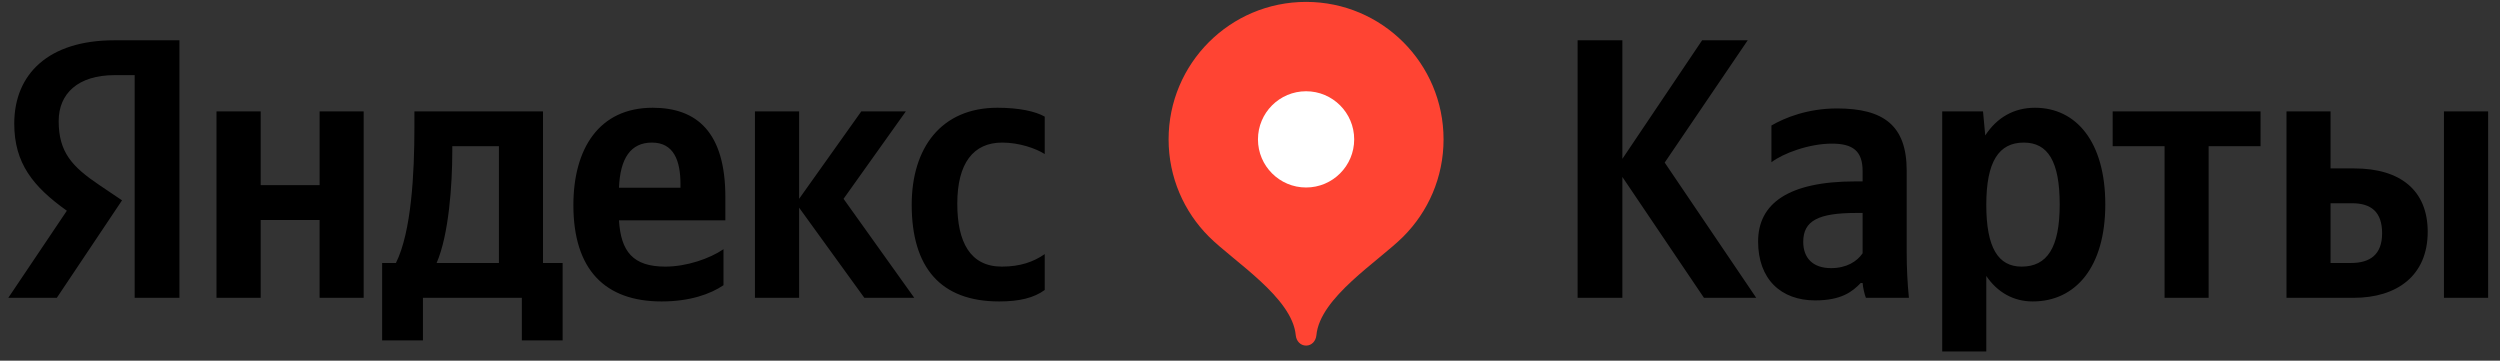
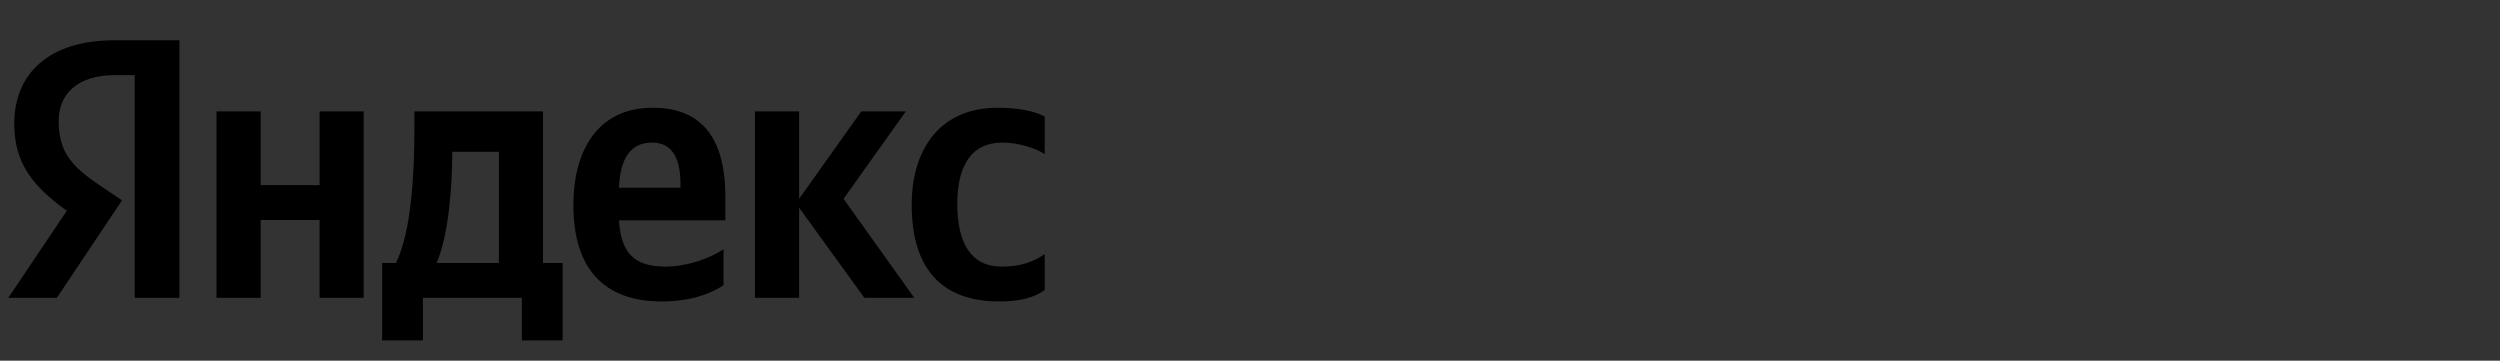
<svg xmlns="http://www.w3.org/2000/svg" xmlns:ns1="http://sodipodi.sourceforge.net/DTD/sodipodi-0.dtd" xmlns:ns2="http://www.inkscape.org/namespaces/inkscape" version="1.1" id="svg1" width="268" height="38.667" viewBox="0 0 268 38.667" ns1:docname="s54T5vLyif1h9jt.eps">
  <rect x="0" y="0" width="268" height="38.667" fill="#333333" stroke="none" />
  <defs id="defs1" />
  <g id="g1" ns2:groupmode="layer" ns2:label="1">
-     <path id="path1" d="m 1052.72,289.203 c -61.204,0 -110.814,-49.609 -110.814,-110.808 0,-30.586 12.399,-58.286 32.438,-78.34 20.054,-20.063 67.286,-49.09 70.056,-79.567 0.42,-4.57 3.73,-8.312 8.32,-8.312 4.58,0 7.89,3.742 8.31,8.312 2.77,30.477 50.01,59.504 70.06,79.567 20.04,20.054 32.44,47.754 32.44,78.34 0,61.199 -49.61,110.808 -110.81,110.808" style="fill:#ff4433;fill-opacity:1;fill-rule:evenodd;stroke:none" transform="matrix(0.133,0,0,-0.133,0,38.667)" />
-     <path id="path2" d="m 1052.72,139.605 c 21.42,0 38.78,17.368 38.78,38.782 0,21.422 -17.36,38.789 -38.78,38.789 -21.42,0 -38.78,-17.367 -38.78,-38.789 0,-21.414 17.36,-38.782 38.78,-38.782" style="fill:#ffffff;fill-opacity:1;fill-rule:evenodd;stroke:none" transform="matrix(0.133,0,0,-0.133,0,38.667)" />
-     <path id="path3" d="m 1894.96,78.762 h -16.5 v 48.144 h 17.34 c 15.27,0 24.22,-6.879 24.22,-24.215 0,-17.335 -9.89,-23.929 -25.06,-23.929 z m 74.9,122.203 V 50.68 h 35.62 V 200.965 Z m -126.91,0 V 50.68 h 54.08 c 34.96,0 59.74,17.902 59.74,53.234 0,33.453 -22.14,51.066 -59.18,51.066 h -19.13 v 45.985 z m -20.92,-28.078 v 28.078 h -119.19 v -28.078 h 41.83 V 50.68 h 35.52 V 172.887 Z m -192.6,-97.051 c -18.84,0 -28.45,15.172 -28.45,49.848 0,34.953 10.18,50.125 30.25,50.125 19.4,0 28.92,-15.172 28.92,-49.848 0,-34.953 -10.17,-50.125 -30.72,-50.125 z m -31.09,125.129 h -32.88 V 7.434 h 35.52 V 68.301 c 9.05,-13.379 22.14,-20.543 37.41,-20.543 34.58,0 58.51,27.703 58.51,78.203 0,50.227 -23.27,77.922 -56.72,77.922 -16.77,0 -30.53,-7.723 -40.04,-22.328 z M 1501.29,86.578 c -4.52,-6.594 -12.9,-11.965 -25.44,-11.965 -14.89,0 -22.42,8.387 -22.42,21.199 0,17.055 12.25,23.273 42.78,23.273 h 5.08 z m 35.53,66.617 c 0,36.368 -18.57,50.129 -56.16,50.129 -23.56,0 -42.12,-7.449 -52.86,-13.761 v -29.586 c 9.52,7.253 30.43,14.984 48.71,14.984 16.96,0 24.78,-5.938 24.78,-22.145 v -8.289 h -5.74 c -54.37,0 -78.49,-17.996 -78.49,-48.433 0,-30.434 18.46,-47.488 45.98,-47.488 20.91,0 29.87,6.879 36.74,14.039 h 1.51 c 0.28,-3.859 1.51,-8.949 2.64,-11.965 h 34.68 c -1.23,12.25 -1.79,24.496 -1.79,36.746 z M 1373.43,50.68 h 42.12 l -73.78,109.015 66.9,98.559 h -36.75 l -64.26,-95.543 v 95.543 h -36.08 V 50.68 h 36.08 v 97.425 l 65.77,-97.425" style="fill:#000000;fill-opacity:1;fill-rule:evenodd;stroke:none" transform="matrix(0.133,0,0,-0.133,0,38.667)" />
-     <path id="path4" d="m 402.137,78.762 h -50.219 c 9.895,22.703 12.629,63.597 12.629,89.605 v 4.52 h 37.59 z m 123.34,97.047 c 17.621,0 22.992,-14.606 22.992,-33.45 v -2.921 h -49.563 c 0.946,23.839 9.516,36.371 26.571,36.371 z m -267.875,25.156 v -59.453 h -47.489 v 59.453 H 174.5 V 50.68 h 35.613 V 113.43 h 47.489 V 50.68 h 35.519 V 200.965 Z M 453.488,78.762 H 437.66 V 200.965 H 334.02 v -12.91 c 0,-36.653 -2.356,-84.141 -14.891,-109.293 H 308.012 V 16.383 h 32.879 v 34.297 h 79.718 V 16.383 h 32.879 z M 696.68,50.68 h 40.234 l -57.004,79.804 50.223,70.481 H 694.23 l -50.128,-70.481 v 70.481 H 608.488 V 50.68 h 35.614 V 123.324 Z M 583.145,60.855 v 29.023 c -11.028,-7.543 -29.59,-14.043 -46.922,-14.043 -26.008,0 -35.813,12.156 -37.317,37.312 h 85.742 v 18.75 c 0,52.297 -22.992,71.985 -58.605,71.985 -43.25,0 -63.887,-33.07 -63.887,-78.485 0,-52.292 25.723,-77.64 71.141,-77.64 22.613,0 39.387,5.938 49.848,13.098 z M 805.32,47.758 c 16.489,0 28.078,2.922 36.746,9.234 v 28.93 c -8.949,-6.223 -19.691,-10.086 -34.582,-10.086 -25.437,0 -35.894,19.691 -35.894,50.695 0,32.602 12.906,49.278 36.183,49.278 13.75,0 27.137,-4.711 34.293,-9.235 v 30.153 c -7.445,4.238 -20.543,7.156 -38.16,7.156 -45.414,0 -69.062,-32.504 -69.062,-78.199 0,-50.223 22.988,-77.926 70.476,-77.926 z m -696.777,2.922 h 36.086 V 258.254 H 92.051 c -52.855,0 -80.559,-27.137 -80.559,-67.184 0,-31.937 15.172,-50.785 42.398,-70.191 L 6.688,50.68 h 39.102 l 52.578,78.578 -18.188,12.254 c -22.141,14.883 -32.883,26.57 -32.883,51.633 0,22.144 15.547,37.027 45.133,37.027 H 108.543 V 50.68" style="fill:#000000;fill-opacity:1;fill-rule:evenodd;stroke:none" transform="matrix(0.133,0,0,-0.133,0,38.667)" />
+     <path id="path4" d="m 402.137,78.762 h -50.219 c 9.895,22.703 12.629,63.597 12.629,89.605 h 37.59 z m 123.34,97.047 c 17.621,0 22.992,-14.606 22.992,-33.45 v -2.921 h -49.563 c 0.946,23.839 9.516,36.371 26.571,36.371 z m -267.875,25.156 v -59.453 h -47.489 v 59.453 H 174.5 V 50.68 h 35.613 V 113.43 h 47.489 V 50.68 h 35.519 V 200.965 Z M 453.488,78.762 H 437.66 V 200.965 H 334.02 v -12.91 c 0,-36.653 -2.356,-84.141 -14.891,-109.293 H 308.012 V 16.383 h 32.879 v 34.297 h 79.718 V 16.383 h 32.879 z M 696.68,50.68 h 40.234 l -57.004,79.804 50.223,70.481 H 694.23 l -50.128,-70.481 v 70.481 H 608.488 V 50.68 h 35.614 V 123.324 Z M 583.145,60.855 v 29.023 c -11.028,-7.543 -29.59,-14.043 -46.922,-14.043 -26.008,0 -35.813,12.156 -37.317,37.312 h 85.742 v 18.75 c 0,52.297 -22.992,71.985 -58.605,71.985 -43.25,0 -63.887,-33.07 -63.887,-78.485 0,-52.292 25.723,-77.64 71.141,-77.64 22.613,0 39.387,5.938 49.848,13.098 z M 805.32,47.758 c 16.489,0 28.078,2.922 36.746,9.234 v 28.93 c -8.949,-6.223 -19.691,-10.086 -34.582,-10.086 -25.437,0 -35.894,19.691 -35.894,50.695 0,32.602 12.906,49.278 36.183,49.278 13.75,0 27.137,-4.711 34.293,-9.235 v 30.153 c -7.445,4.238 -20.543,7.156 -38.16,7.156 -45.414,0 -69.062,-32.504 -69.062,-78.199 0,-50.223 22.988,-77.926 70.476,-77.926 z m -696.777,2.922 h 36.086 V 258.254 H 92.051 c -52.855,0 -80.559,-27.137 -80.559,-67.184 0,-31.937 15.172,-50.785 42.398,-70.191 L 6.688,50.68 h 39.102 l 52.578,78.578 -18.188,12.254 c -22.141,14.883 -32.883,26.57 -32.883,51.633 0,22.144 15.547,37.027 45.133,37.027 H 108.543 V 50.68" style="fill:#000000;fill-opacity:1;fill-rule:evenodd;stroke:none" transform="matrix(0.133,0,0,-0.133,0,38.667)" />
  </g>
</svg>